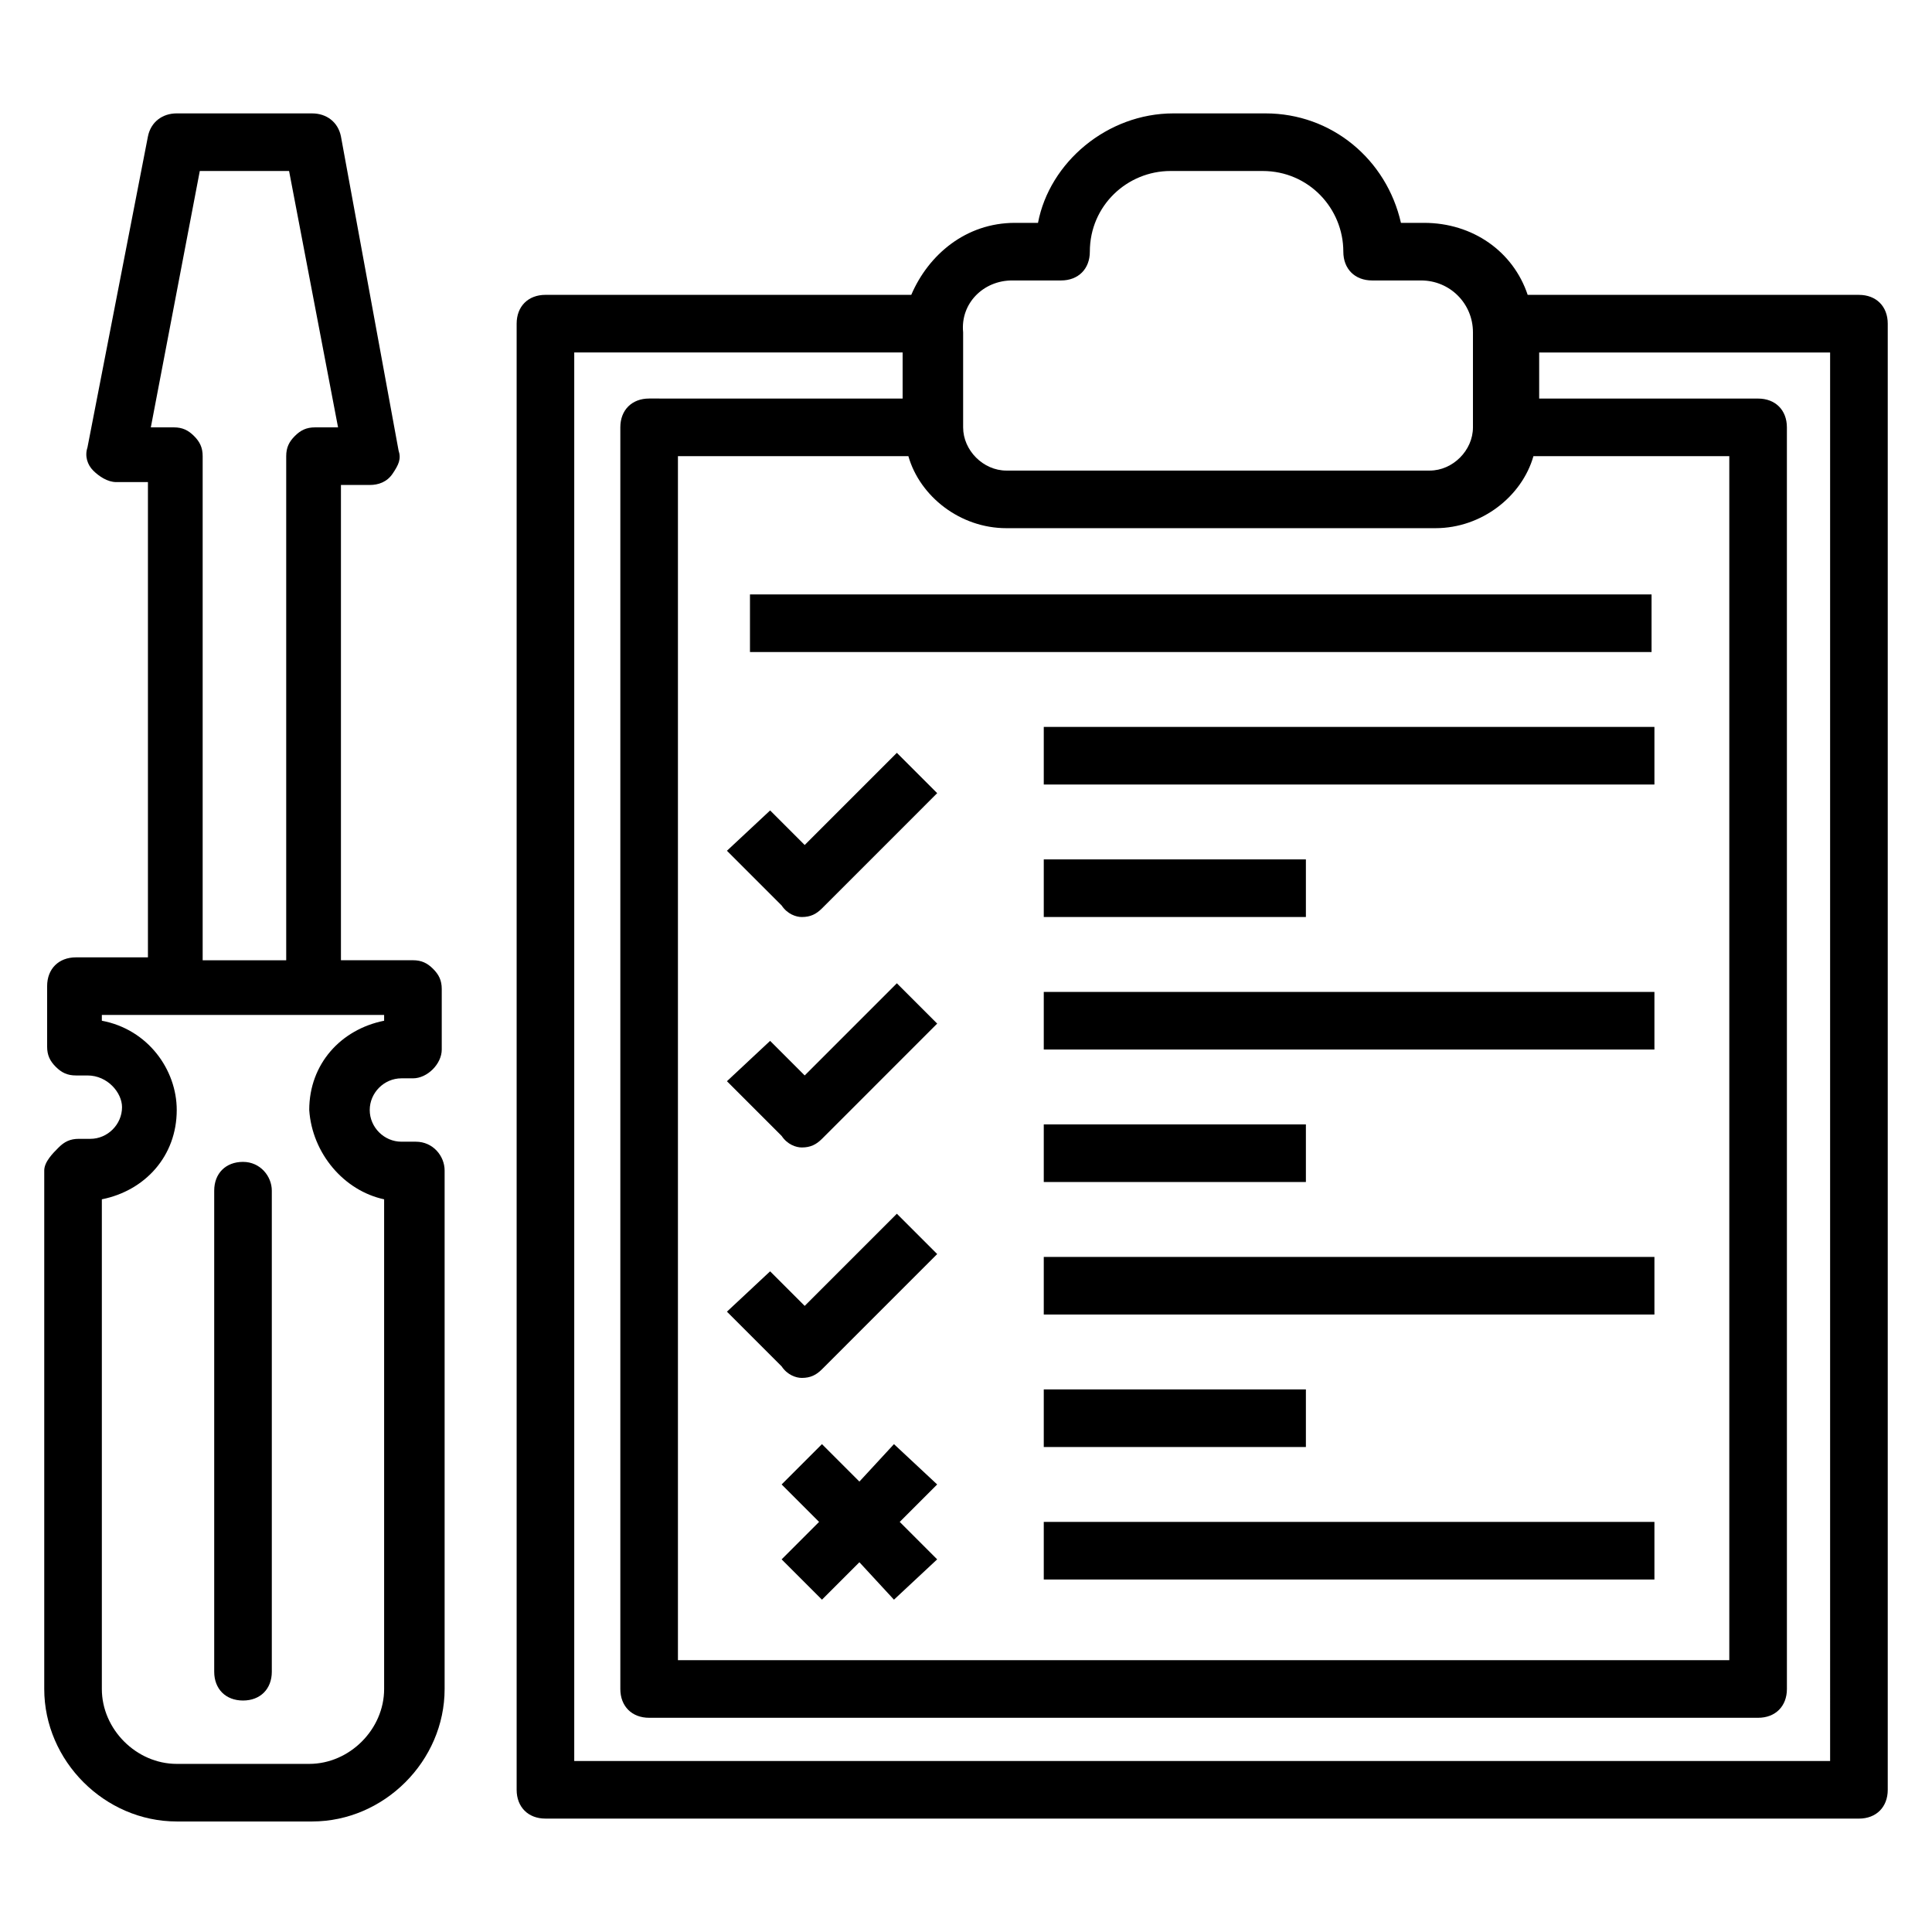
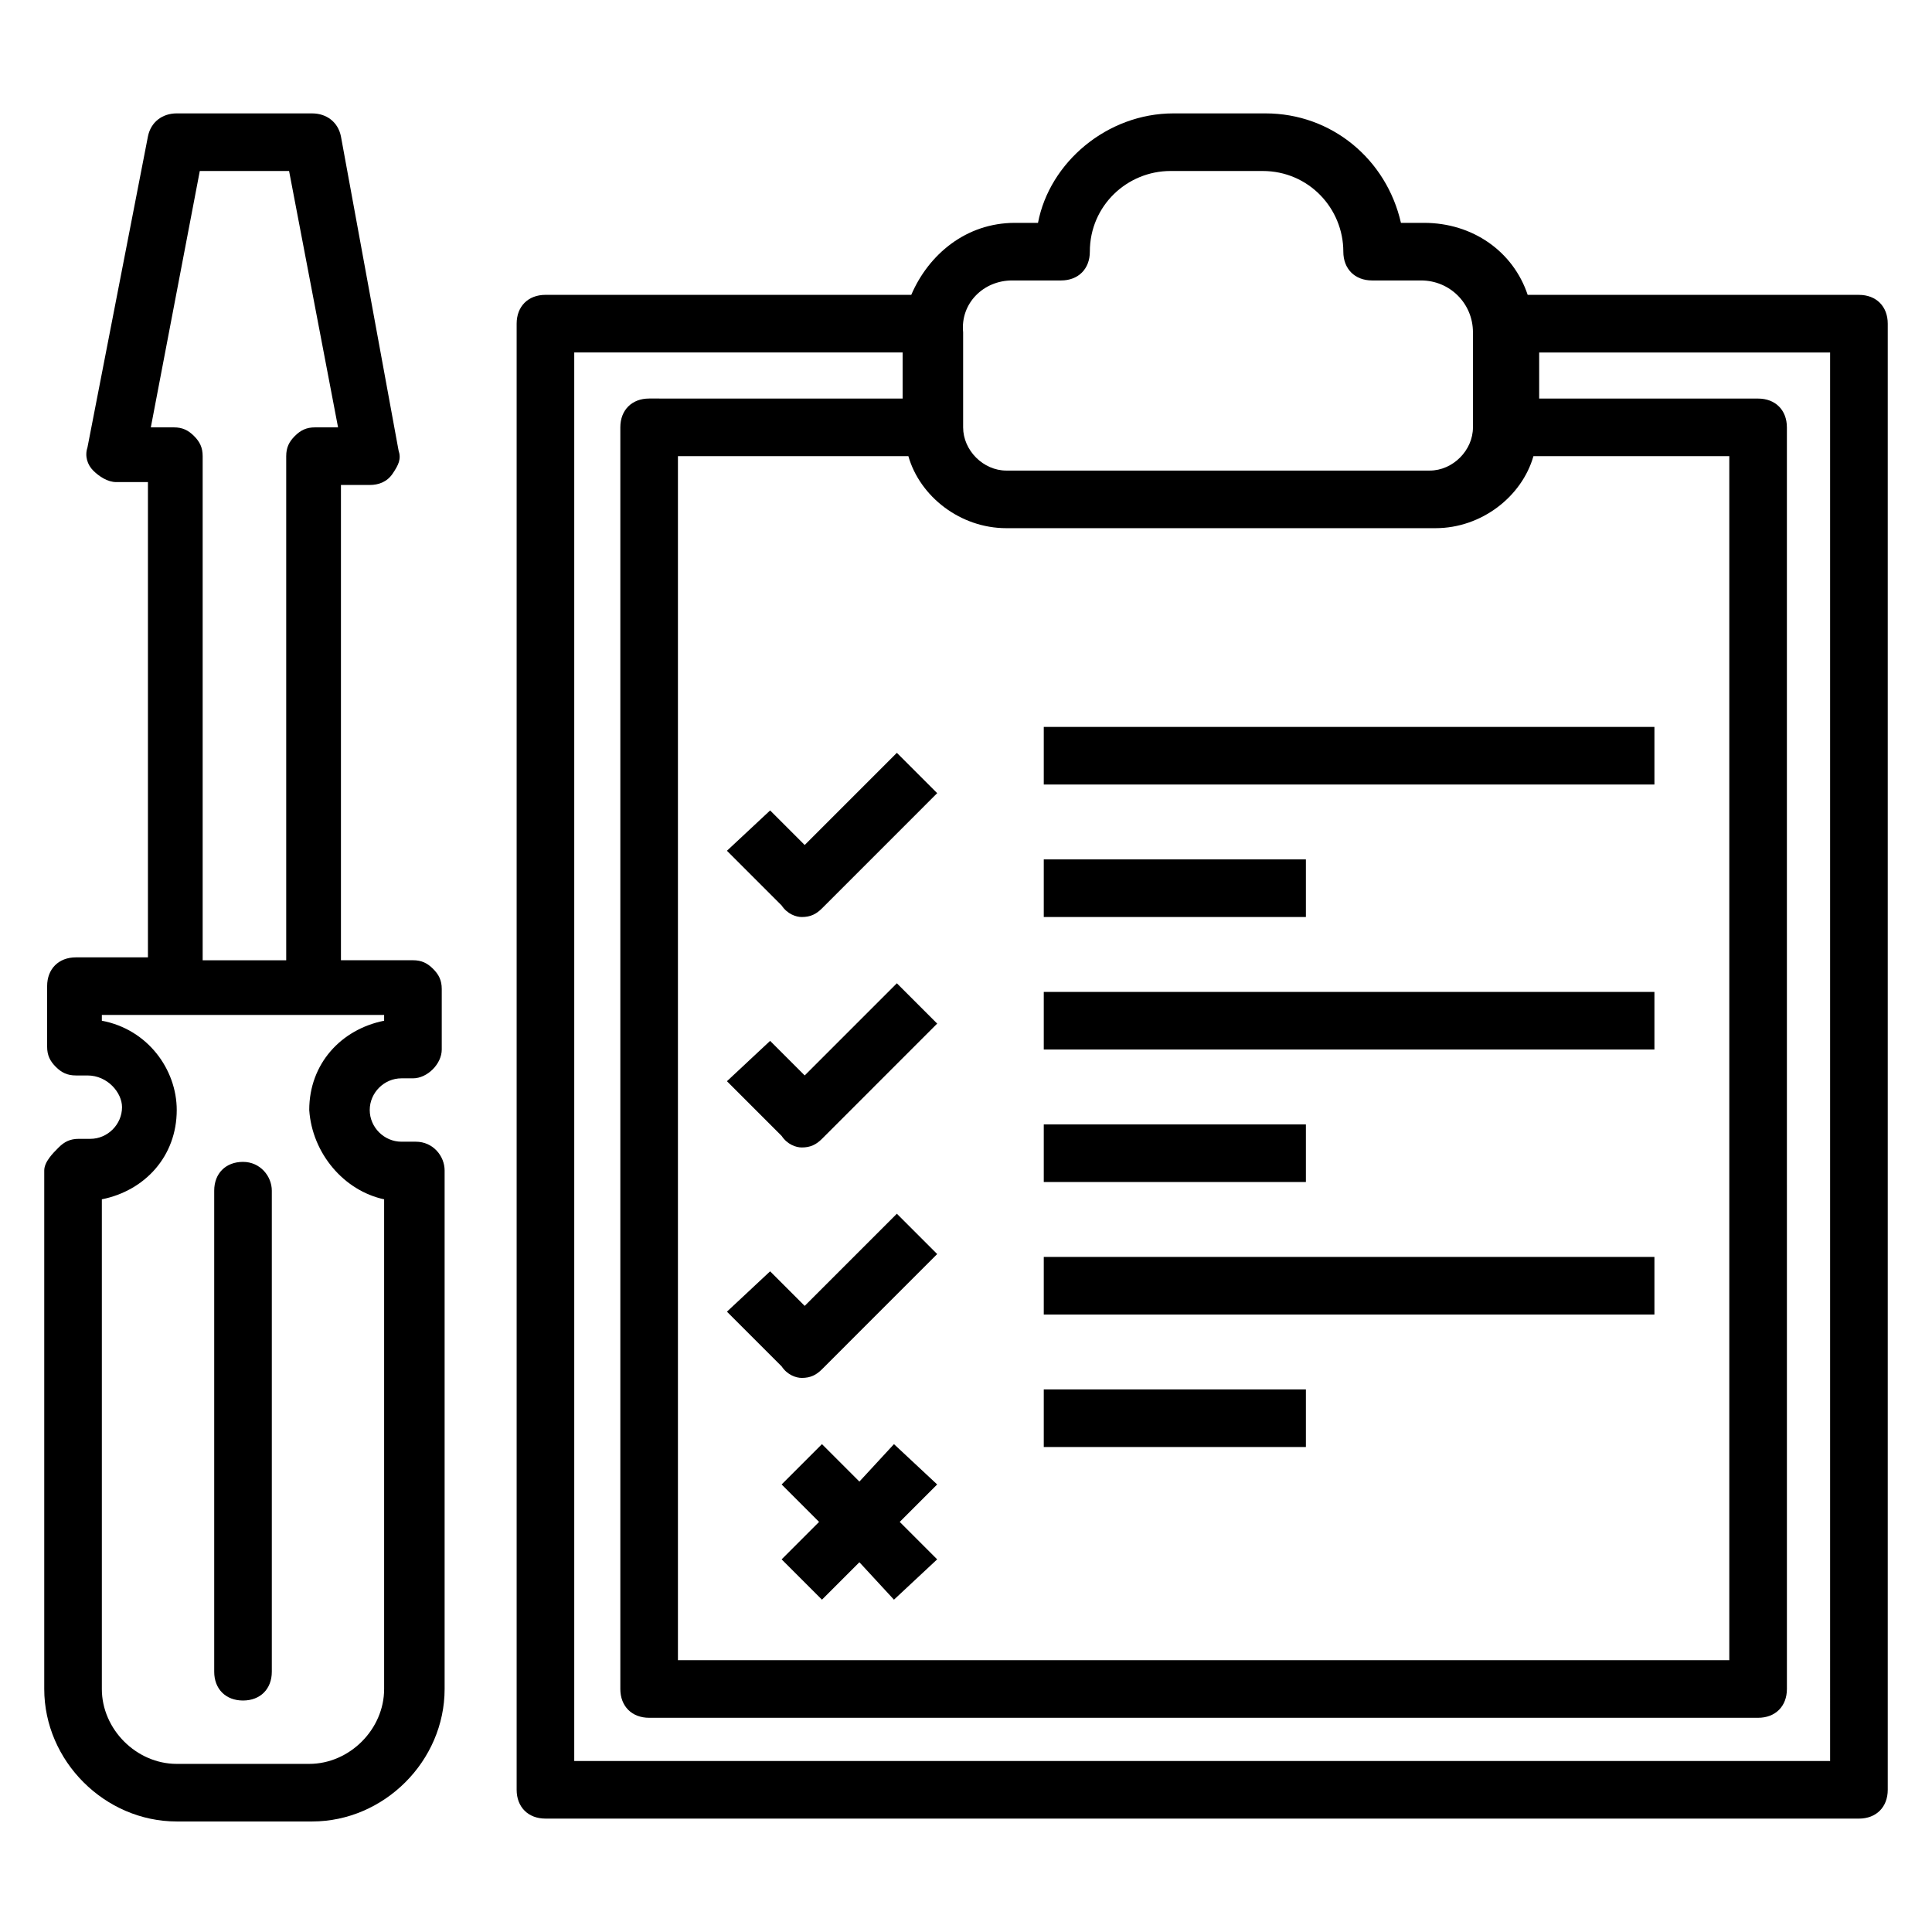
<svg xmlns="http://www.w3.org/2000/svg" fill="#000000" width="800px" height="800px" version="1.1" viewBox="144 144 512 512">
  <g>
    <path d="m250.38 429.77h3.055c3.816 0 7.633-3.816 7.633-7.633v-16.031c0-2.289-0.762-3.816-2.289-5.344-1.527-1.527-3.055-2.289-5.344-2.289h-19.082v-125.95h7.633c2.289 0 4.582-0.762 6.106-3.055 1.527-2.289 2.289-3.816 1.527-6.106l-15.266-83.203c-0.762-3.816-3.816-6.106-7.633-6.106l-35.883-0.004c-3.816 0-6.871 2.289-7.633 6.106l-16.031 82.445c-0.762 2.289 0 4.582 1.527 6.106 1.527 1.527 3.816 3.055 6.106 3.055h8.398v125.95h-19.082c-4.582 0-7.633 3.055-7.633 7.633v16.031c0 2.289 0.762 3.816 2.289 5.344s3.055 2.289 5.344 2.289h3.055c5.344 0 9.16 4.582 9.16 8.398 0 4.582-3.816 8.398-8.398 8.398h-3.055c-2.289 0-3.816 0.762-5.344 2.289-1.527 1.523-3.816 3.812-3.816 6.102v137.4c0 19.082 16.031 35.113 35.113 35.113h35.879c19.082 0 35.113-16.031 35.113-35.113v-137.4c0-3.816-3.055-7.633-7.633-7.633h-3.816c-4.582 0-8.398-3.816-8.398-8.398 0-4.578 3.816-8.395 8.398-8.395zm-53.434-240.45h23.664l12.977 67.938h-6.106c-2.289 0-3.816 0.762-5.344 2.289-1.527 1.527-2.289 3.055-2.289 5.344v133.59h-22.141v-133.59c0-2.289-0.762-3.816-2.289-5.344-1.527-1.527-3.055-2.289-5.344-2.289h-6.106zm48.852 272.51v129.77c0 10.688-9.16 19.848-19.848 19.848h-35.113c-10.688 0-19.848-9.16-19.848-19.848v-129.77c11.449-2.289 19.848-11.449 19.848-23.664 0-10.688-7.633-21.375-19.848-23.664v-1.527h74.809v1.527c-11.449 2.289-19.848 11.449-19.848 23.664 0.766 11.453 9.164 21.375 19.848 23.664z" />
    <path d="m208.4 451.91c-4.582 0-7.633 3.055-7.633 7.633v127.48c0 4.582 3.055 7.633 7.633 7.633 4.582 0 7.633-3.055 7.633-7.633v-127.48c0-3.816-3.055-7.633-7.633-7.633z" />
    <path d="m548.85 222.14c-3.816-11.449-14.504-19.082-27.48-19.082h-6.106c-3.816-16.793-18.32-29.008-35.879-29.008h-24.426c-17.559 0-32.824 12.977-35.879 29.008h-6.106c-12.977 0-22.902 8.398-27.48 19.082h-96.945c-4.582 0-7.633 3.055-7.633 7.633v388.54c0 4.582 3.055 7.633 7.633 7.633l348.09 0.004c4.582 0 7.633-3.055 7.633-7.633v-388.54c0-4.582-3.055-7.633-7.633-7.633zm-164.12 42.75c3.055 10.688 13.742 19.082 25.953 19.082h113.74c12.215 0 22.902-8.398 25.953-19.082h51.906v319.08h-278.62v-319.08zm27.48-46.566h12.977c4.582 0 7.633-3.055 7.633-7.633 0-12.215 9.922-21.375 21.375-21.375h24.426c12.215 0 21.375 9.922 21.375 21.375 0 4.582 3.055 7.633 7.633 7.633h12.977c7.633 0 13.742 6.106 13.742 13.742v25.191c0 6.106-5.344 11.449-11.449 11.449h-112.21c-6.106 0-11.449-5.344-11.449-11.449v-25.191c-0.762-7.633 5.344-13.742 12.977-13.742zm216.79 392.36h-332.82v-373.28h87.023v12.215l-67.176-0.004c-4.582 0-7.633 3.055-7.633 7.633v334.35c0 4.582 3.055 7.633 7.633 7.633h293.89c4.582 0 7.633-3.055 7.633-7.633l-0.004-334.34c0-4.582-3.055-7.633-7.633-7.633h-58.016v-12.215h77.102z" />
-     <path d="m342.75 301.53h238.93v15.266h-238.93z" />
    <path d="m420.61 336.64h161.83v15.266h-161.83z" />
-     <path d="m420.61 371.75h69.465v15.266h-69.465z" />
+     <path d="m420.61 371.75h69.465v15.266h-69.465" />
    <path d="m420.61 406.87h161.83v15.266h-161.83z" />
    <path d="m420.61 441.98h69.465v15.266h-69.465z" />
    <path d="m420.61 477.1h161.83v15.266h-161.83z" />
    <path d="m420.61 512.21h69.465v15.266h-69.465z" />
-     <path d="m420.61 547.32h161.83v15.266h-161.83z" />
    <path d="m356.49 387.02c2.289 0 3.816-0.762 5.344-2.289l30.531-30.535-10.688-10.688-24.426 24.426-9.16-9.16-11.449 10.688 14.504 14.504c1.527 2.289 3.816 3.055 5.344 3.055z" />
    <path d="m356.49 448.09c2.289 0 3.816-0.762 5.344-2.289l30.531-30.535-10.688-10.688-24.426 24.426-9.16-9.16-11.449 10.688 14.504 14.504c1.527 2.289 3.816 3.055 5.344 3.055z" />
    <path d="m356.49 509.16c2.289 0 3.816-0.762 5.344-2.289l30.531-30.535-10.688-10.688-24.426 24.426-9.16-9.16-11.449 10.691 14.504 14.504c1.527 2.289 3.816 3.051 5.344 3.051z" />
    <path d="m380.91 526.71-9.16 9.922-9.922-9.922-10.688 10.688 9.922 9.922-9.922 9.926 10.688 10.684 9.922-9.922 9.16 9.922 11.449-10.684-9.922-9.926 9.922-9.922z" />
  </g>
</svg>